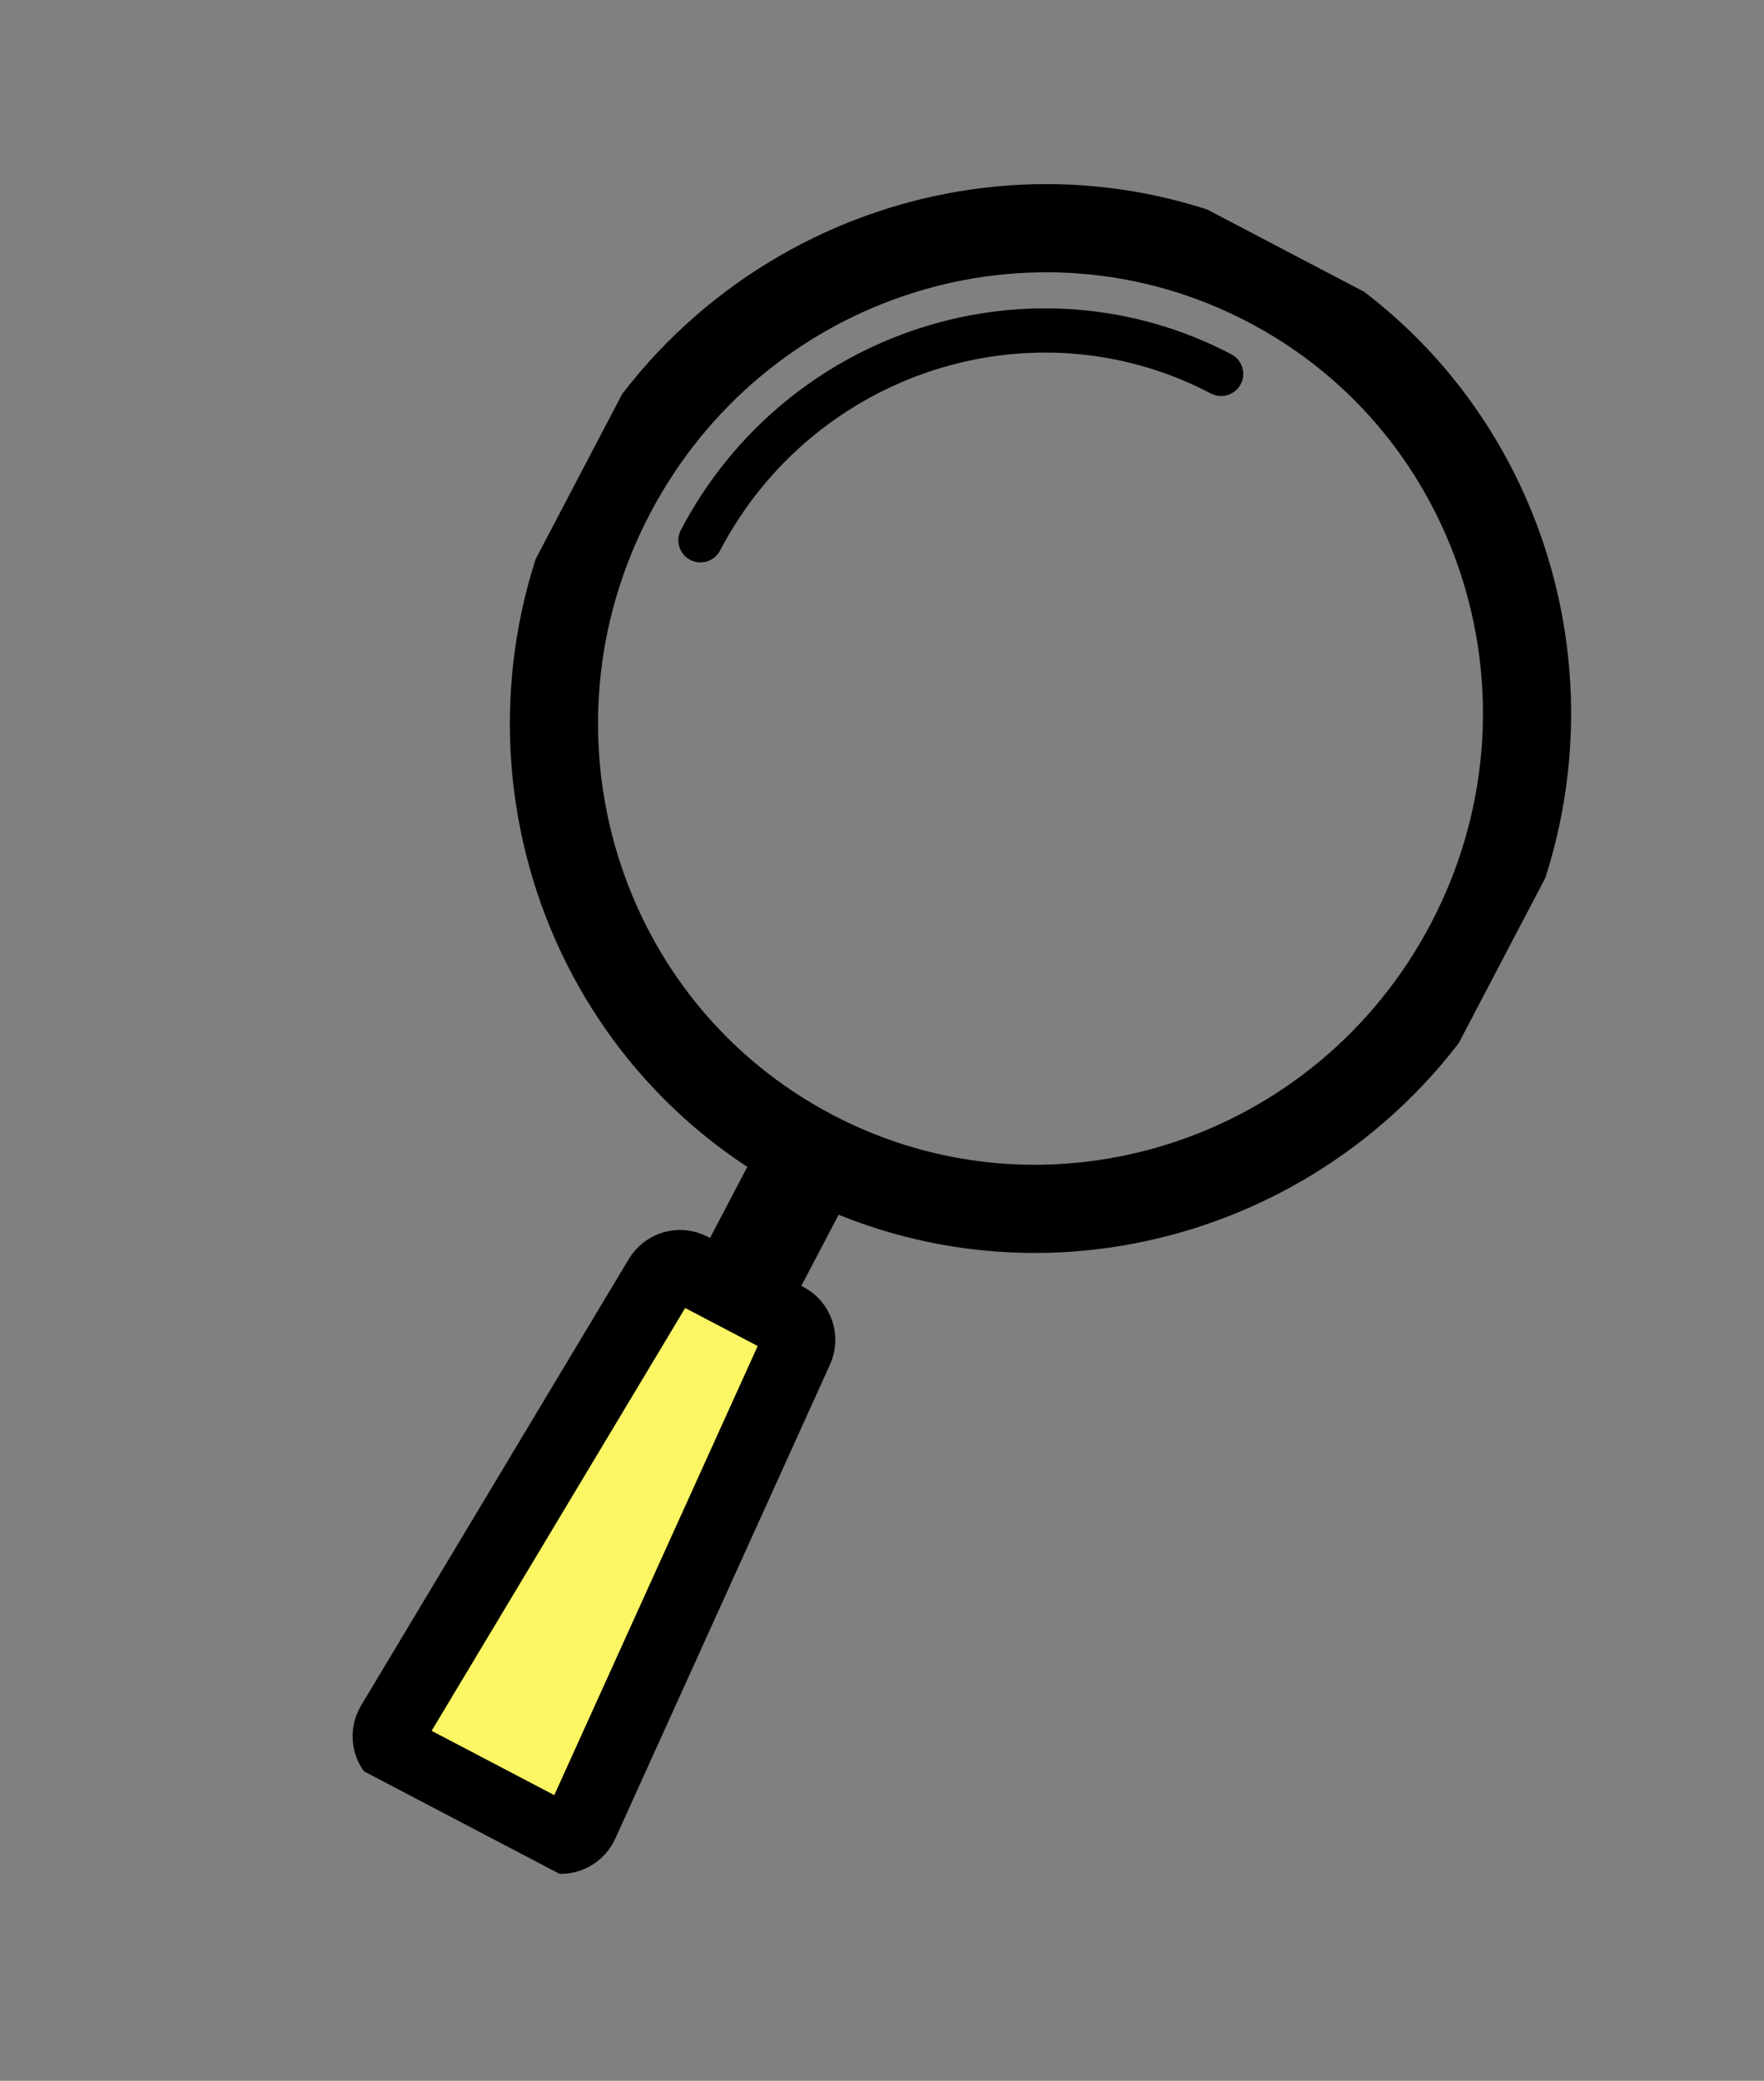
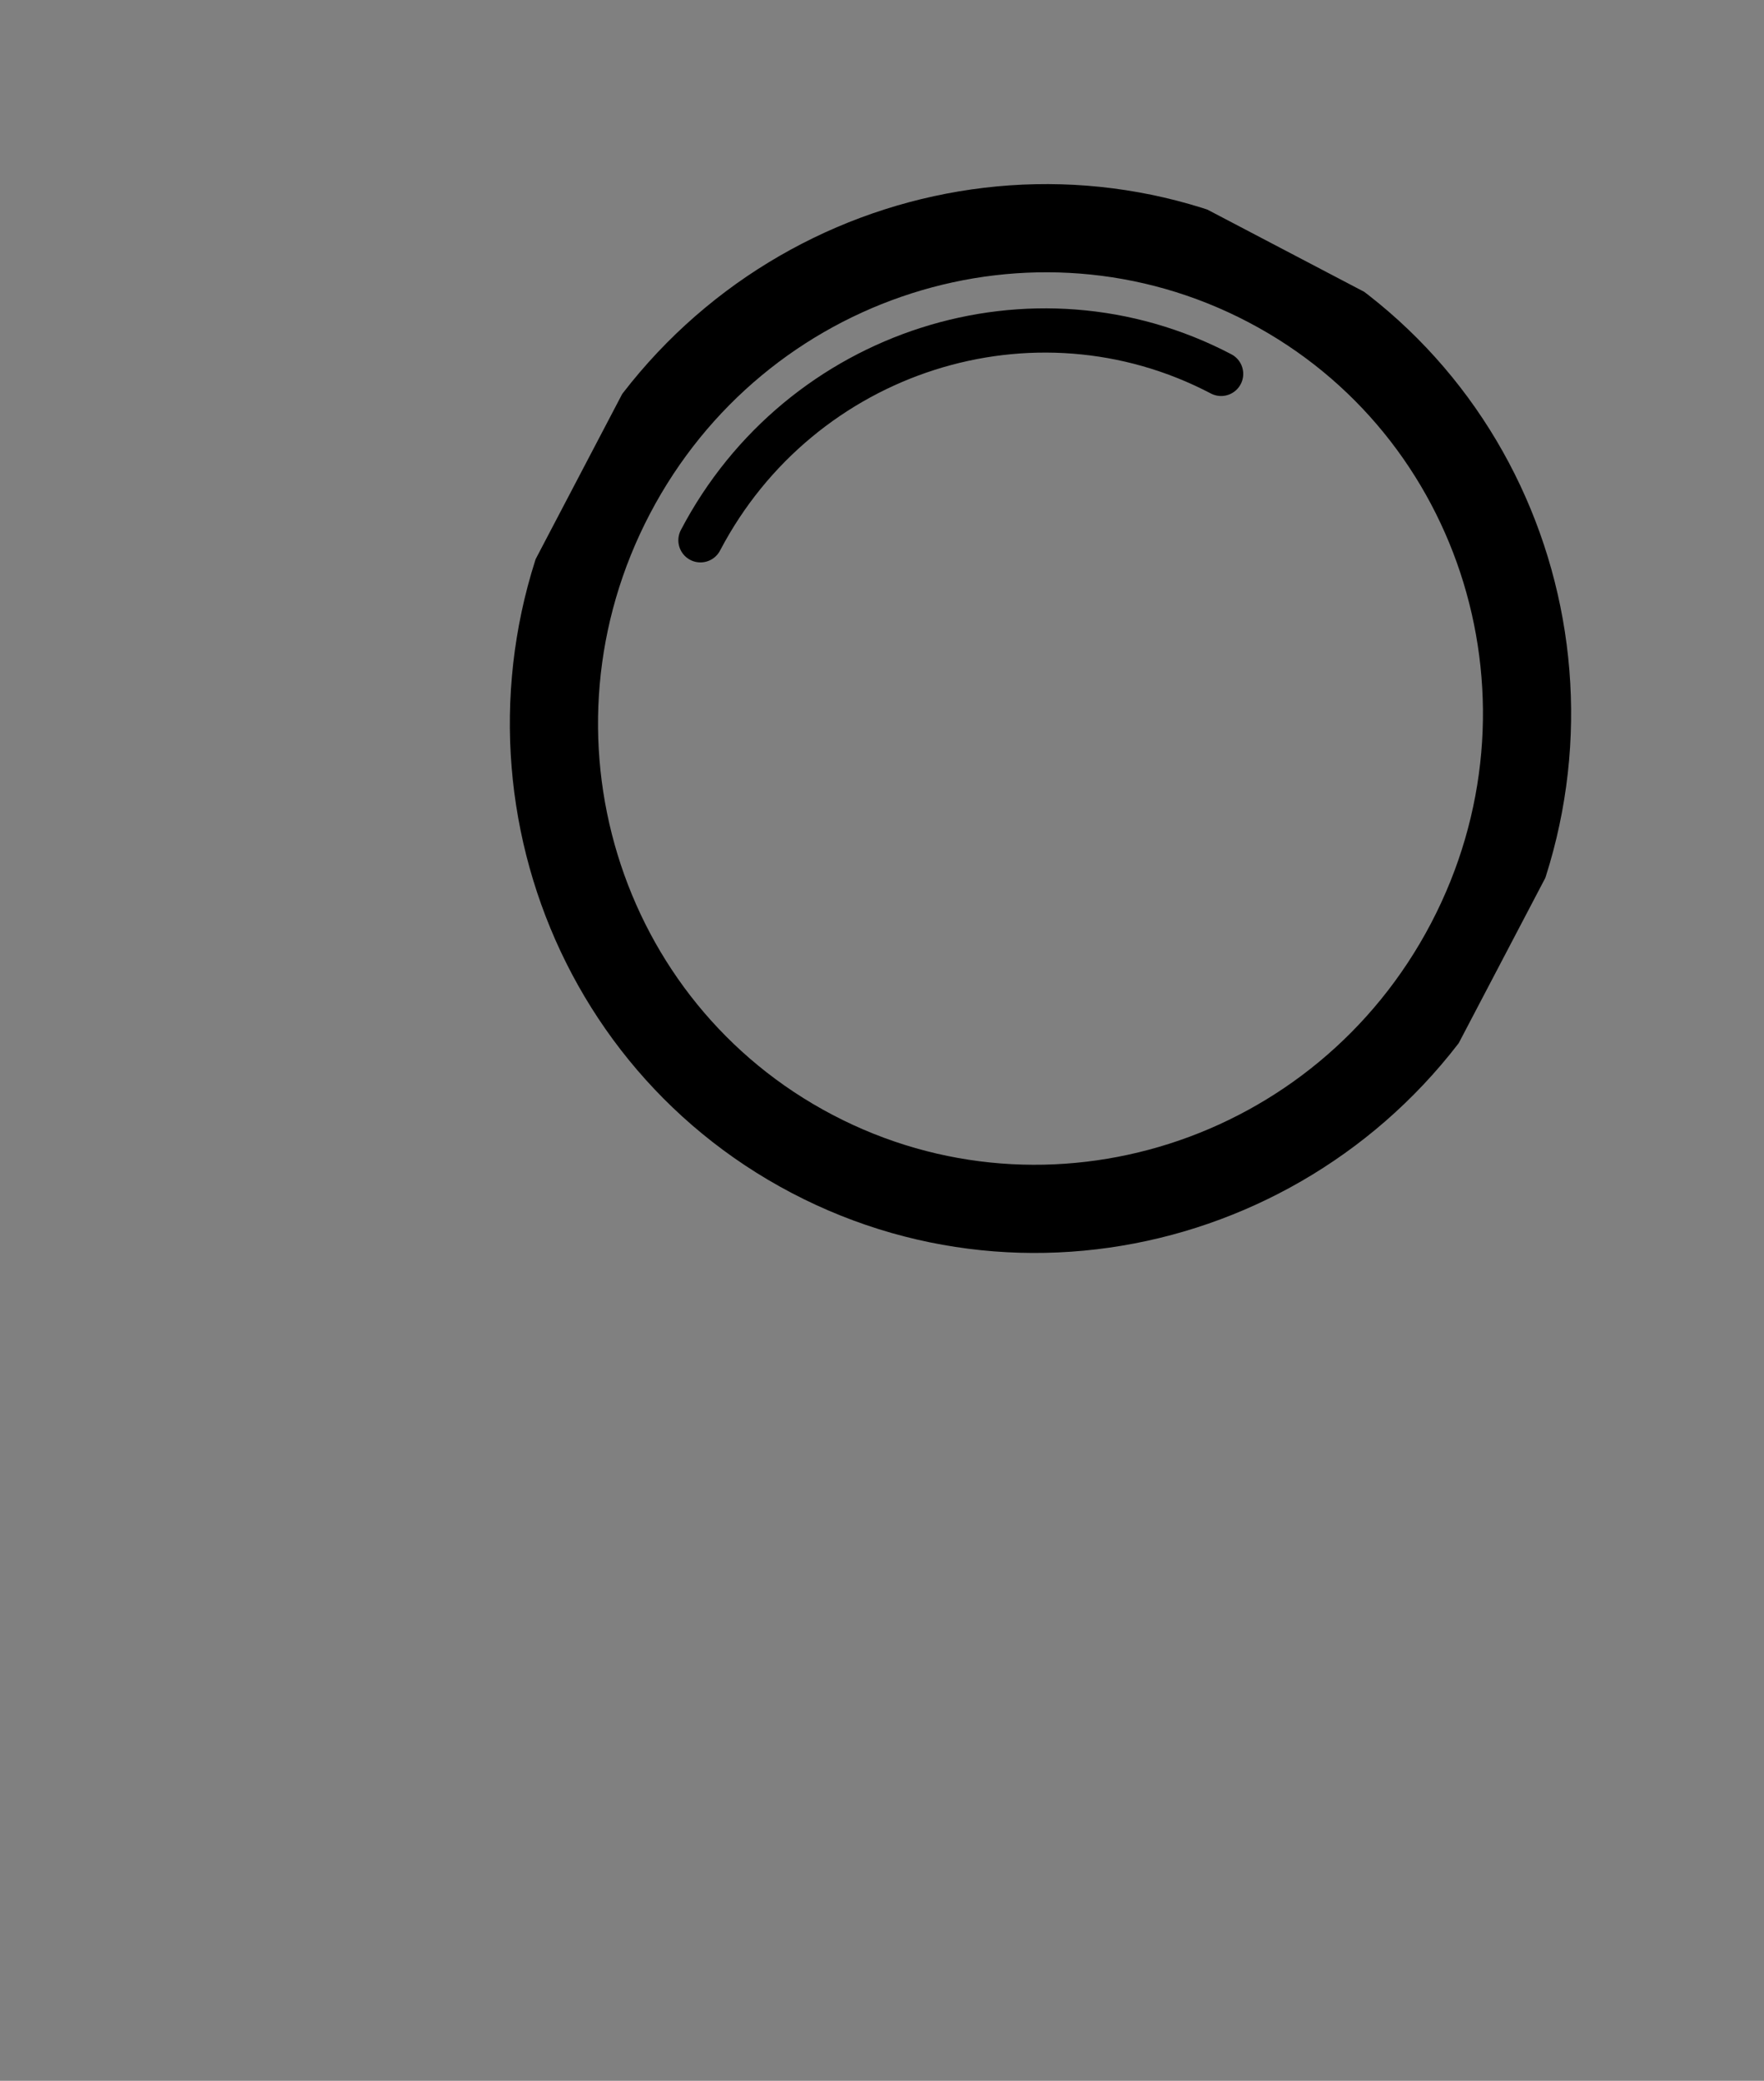
<svg xmlns="http://www.w3.org/2000/svg" width="78" height="92" viewBox="0 0 78 92" fill="none">
  <rect x="0" y="0" width="78" height="92" fill="#808080" stroke="none" />
  <g clip-path="url(#clip0_8106_214)">
    <path d="M35.916 51.022C46.407 56.521 59.431 52.359 65.004 41.726C70.577 31.093 66.591 18.015 56.1 12.516C45.608 7.017 32.585 11.179 27.012 21.812C21.439 32.445 25.425 45.523 35.916 51.022Z" stroke="black" stroke-width="3.899" stroke-miterlimit="10" />
    <path d="M30.973 23.888C35.383 15.475 45.695 12.18 53.995 16.531" stroke="black" stroke-width="1.956" stroke-miterlimit="10" stroke-linecap="round" />
-     <path d="M35.916 51.022L32.267 57.984" stroke="black" stroke-width="4.559" stroke-miterlimit="10" />
-     <path d="M24.333 81.112L17.752 77.663C17.238 77.394 17.063 76.744 17.363 76.238L29.198 56.503C29.474 56.043 30.058 55.872 30.535 56.122L34.775 58.344C35.243 58.59 35.443 59.172 35.221 59.66L25.726 80.622C25.481 81.156 24.846 81.382 24.333 81.112Z" fill="#FCF564" stroke="black" stroke-width="3.251" stroke-linejoin="round" />
  </g>
  <defs>
    <clipPath id="clip0_8106_214">
      <rect width="46.086" height="78.471" fill="white" transform="translate(36.441 0.385) rotate(27.662)" />
    </clipPath>
  </defs>
</svg>